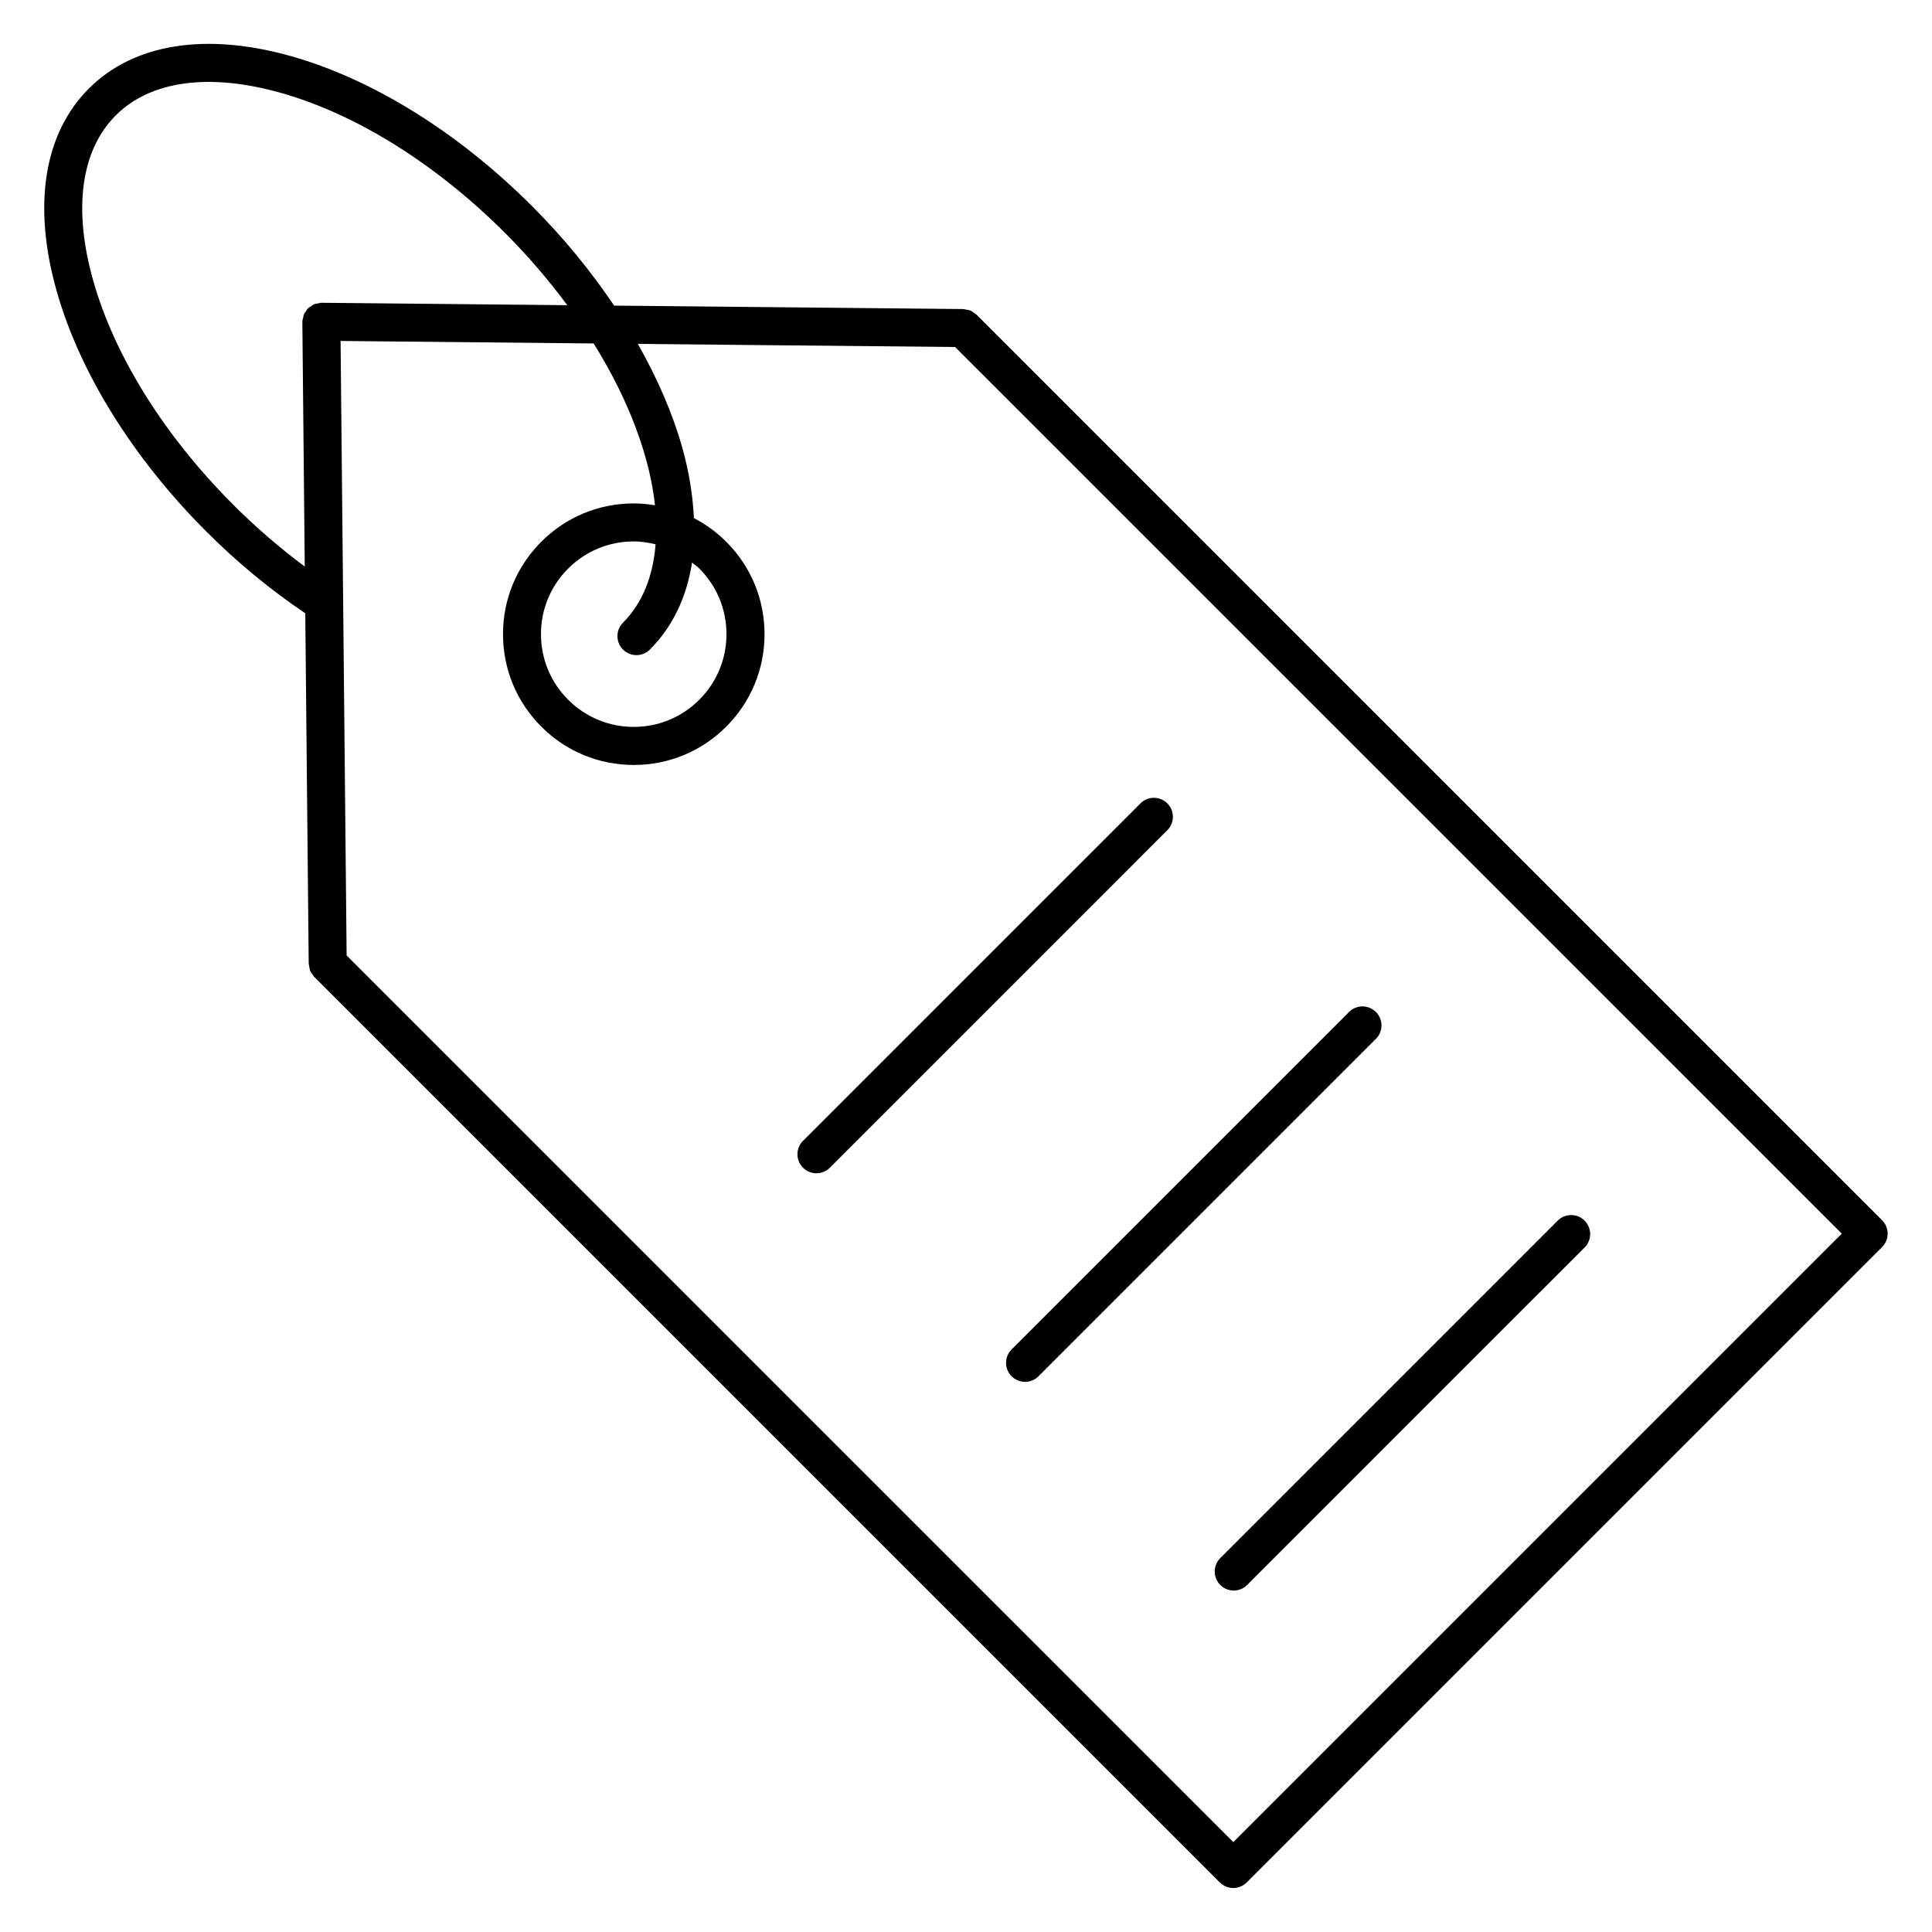
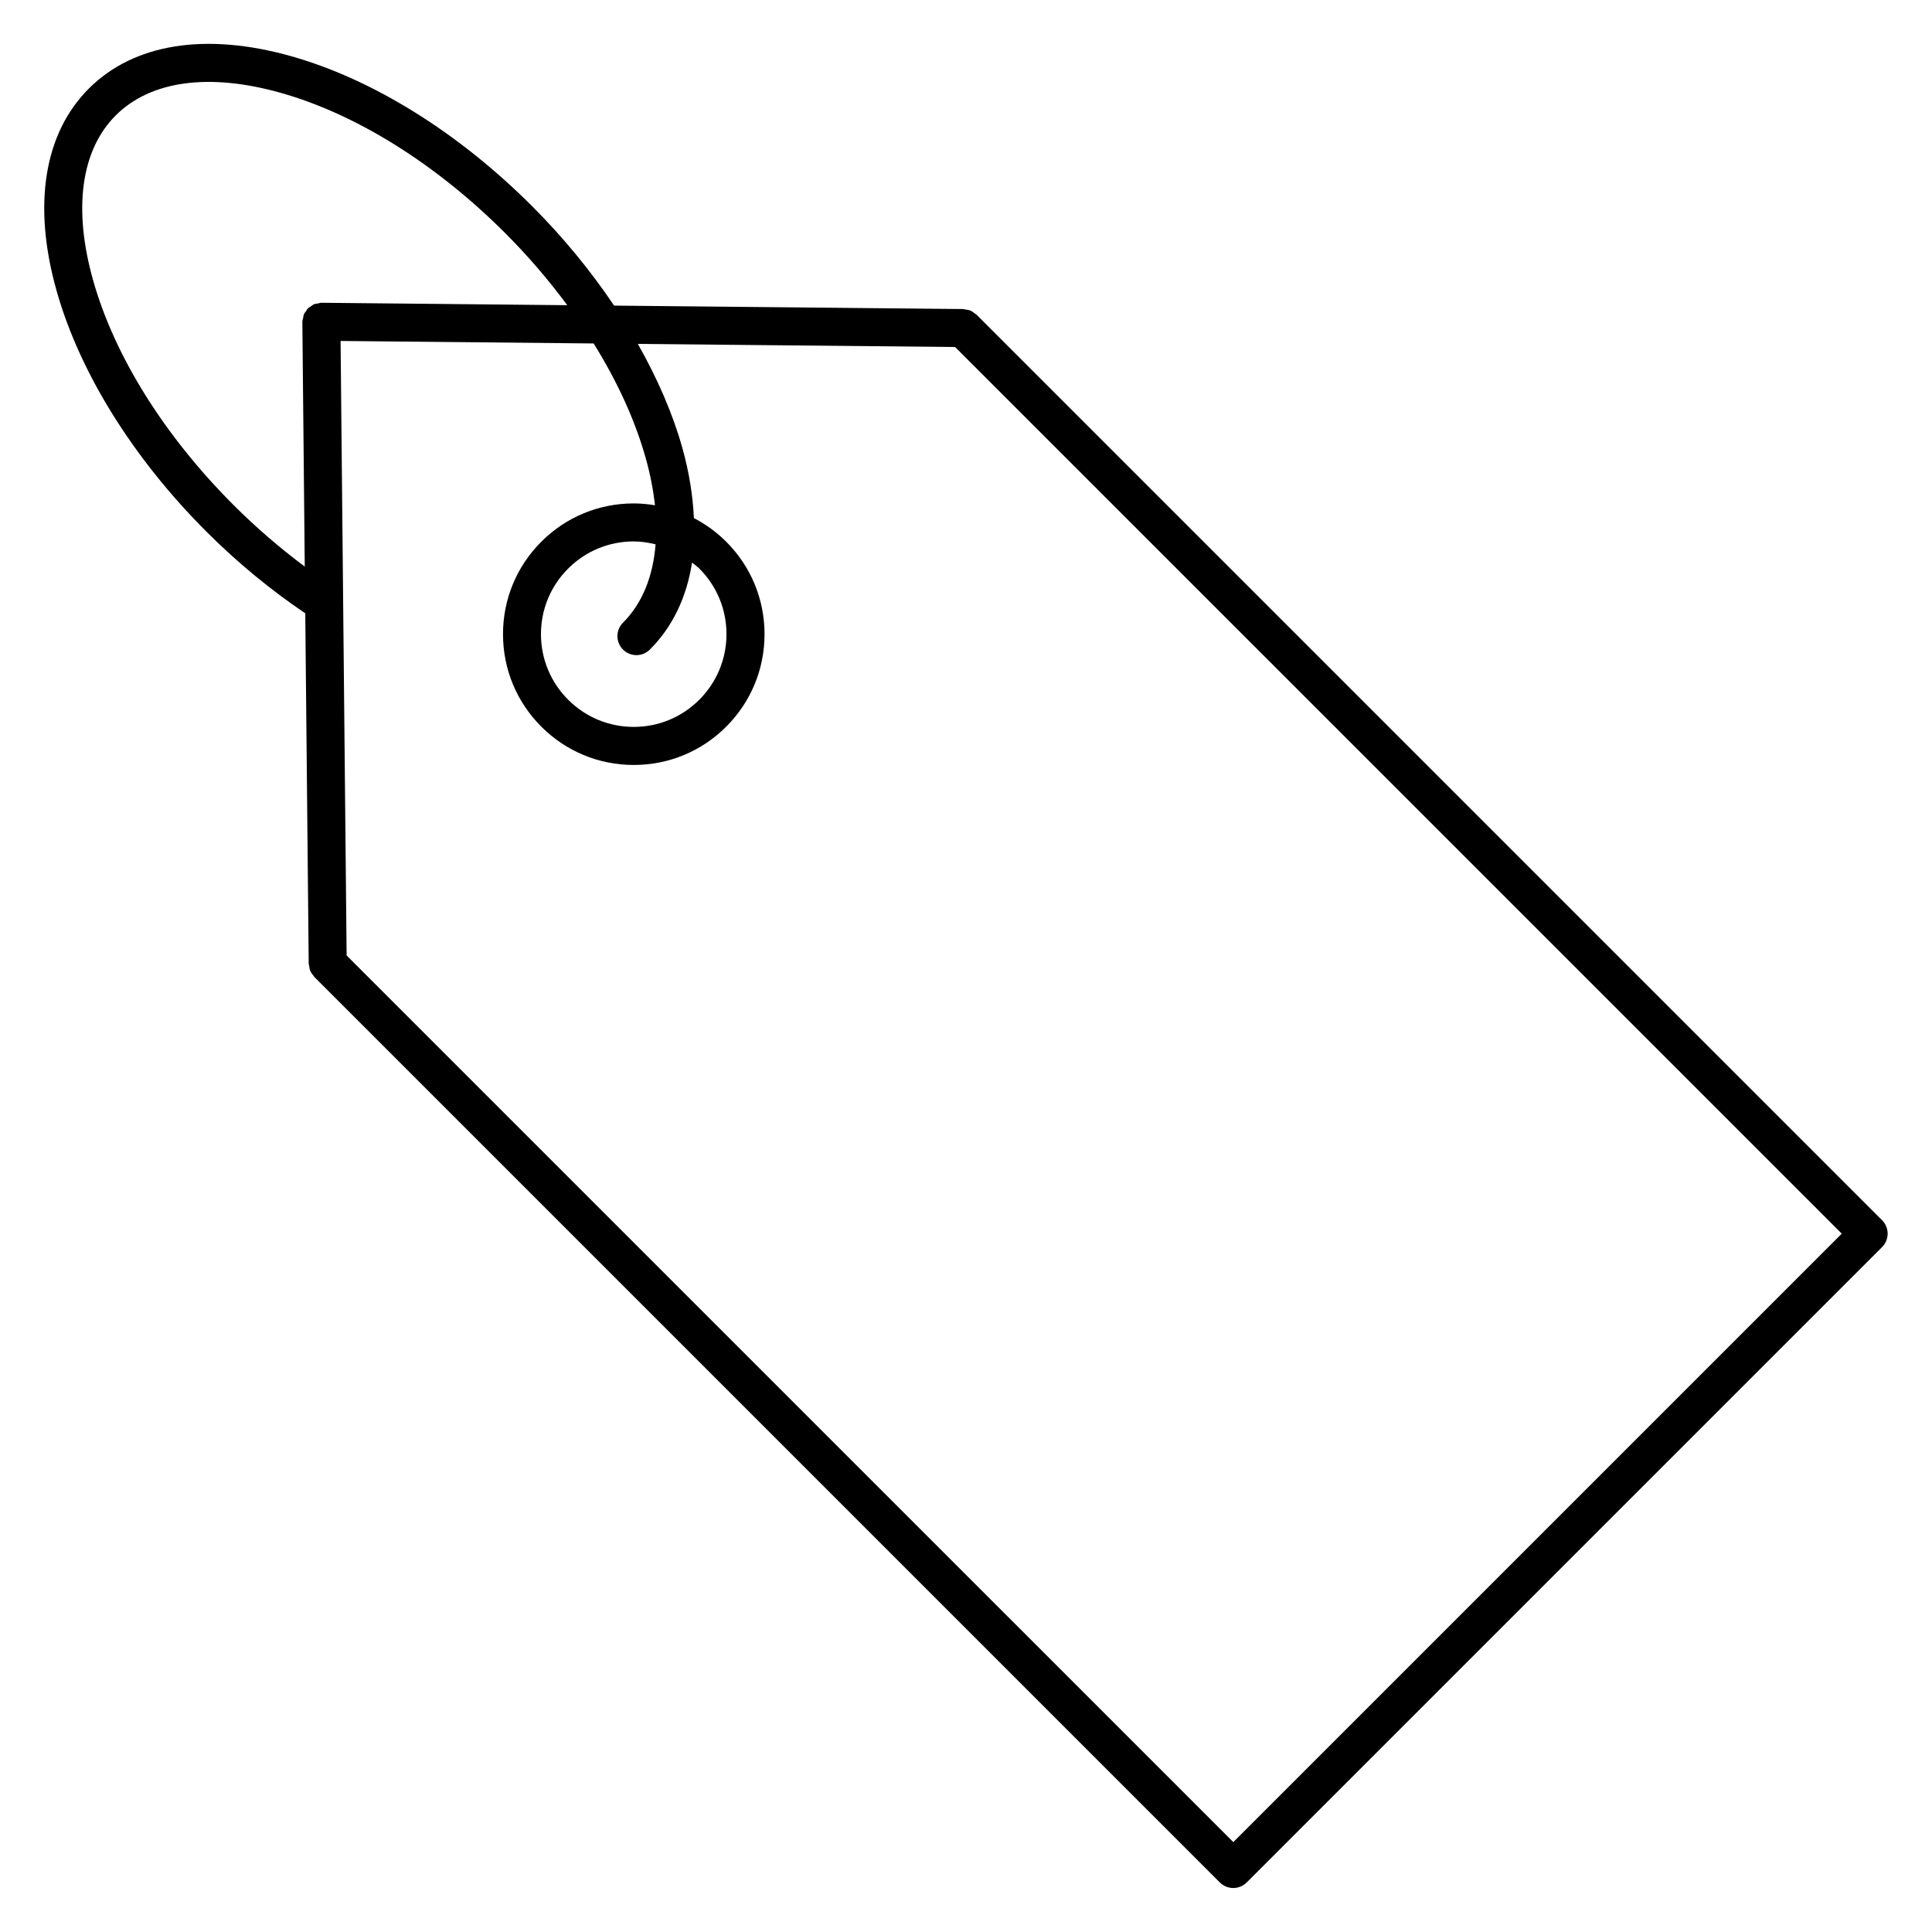
<svg xmlns="http://www.w3.org/2000/svg" fill="#000000" width="800px" height="800px" version="1.1" viewBox="144 144 512 512">
  <g>
    <path d="m642.77 467.37-239.95-239.95v-0.004l-0.035-0.031c-0.125-0.125-0.289-0.172-0.422-0.281-0.371-0.301-0.746-0.605-1.195-0.797-0.43-0.18-0.891-0.227-1.344-0.289-0.191-0.02-0.352-0.109-0.551-0.117l-92.523-0.91c-6.152-9.133-13.406-18.027-21.715-26.336-19.508-19.508-42.176-33.625-63.832-39.75-22.68-6.406-41.73-3.363-53.652 8.559-11.922 11.918-14.953 30.969-8.539 53.645 6.125 21.66 20.242 44.332 39.746 63.832 8.203 8.195 17 15.418 26.145 21.594l0.91 92.832c0 0.211 0.098 0.387 0.121 0.59 0.059 0.441 0.102 0.887 0.277 1.305 0.211 0.504 0.535 0.934 0.887 1.336 0.074 0.09 0.105 0.203 0.191 0.289l239.98 239.98c0.984 0.984 2.273 1.477 3.562 1.477 1.289 0 2.578-0.492 3.562-1.477l168.38-168.38c1.969-1.965 1.969-5.148 0-7.121zm-245.66-231.41 234.98 234.97-161.25 161.25-234.98-234.97-1.602-162.85 67.062 0.66c6.246 10.02 10.938 20.254 13.754 30.219 1.254 4.43 2.055 8.645 2.5 12.66-1.844-0.301-3.719-0.488-5.621-0.488-9.254 0-17.957 3.602-24.504 10.152-6.543 6.543-10.152 15.246-10.148 24.504 0 9.254 3.606 17.957 10.152 24.5 6.543 6.551 15.246 10.156 24.504 10.156 9.254 0 17.957-3.606 24.5-10.152 6.543-6.543 10.152-15.246 10.152-24.504 0-9.262-3.606-17.961-10.152-24.504-2.555-2.555-5.453-4.644-8.566-6.266-0.277-5.914-1.25-12.176-3.117-18.797-2.559-9.047-6.586-18.262-11.742-27.363zm-88.008 80.18c0.984 0.984 2.273 1.477 3.562 1.477s2.578-0.492 3.562-1.477c6.016-6.016 9.754-13.855 11.168-23.055 0.645 0.527 1.336 0.992 1.93 1.586 4.641 4.641 7.199 10.812 7.199 17.383 0 6.566-2.559 12.734-7.199 17.383-4.641 4.641-10.812 7.199-17.375 7.199-6.566 0-12.734-2.559-17.383-7.203-4.644-4.641-7.199-10.812-7.203-17.375 0-6.566 2.555-12.734 7.199-17.375 4.644-4.641 10.816-7.199 17.383-7.199 1.988 0 3.914 0.309 5.793 0.766-0.676 8.523-3.523 15.648-8.641 20.773-1.961 1.965-1.961 5.152 0.004 7.117zm-103.23-38.324c-18.309-18.309-31.508-39.422-37.172-59.449-5.375-19.008-3.254-34.555 5.969-43.781 9.23-9.227 24.773-11.34 43.785-5.969 20.031 5.664 41.141 18.867 59.449 37.176 6.09 6.09 11.562 12.516 16.434 19.086l-65.117-0.641h-0.051-0.051c-0.301 0-0.562 0.125-0.848 0.18-0.363 0.07-0.746 0.086-1.078 0.227-0.281 0.121-0.5 0.336-0.754 0.504-0.281 0.191-0.594 0.332-0.836 0.574-0.211 0.211-0.336 0.5-0.508 0.746-0.195 0.281-0.43 0.527-0.562 0.852-0.117 0.281-0.125 0.609-0.191 0.918-0.07 0.328-0.207 0.637-0.211 0.988 0 0.016 0.012 0.031 0.012 0.051s-0.012 0.031-0.012 0.051l0.637 64.816c-6.551-4.883-12.887-10.328-18.895-16.328z" />
-     <path d="m360.37 454.93c1.289 0 2.578-0.492 3.562-1.477l89.422-89.426c1.969-1.969 1.969-5.152 0-7.125-1.969-1.969-5.152-1.969-7.125 0l-89.422 89.426c-1.969 1.969-1.969 5.152 0 7.125 0.988 0.988 2.273 1.477 3.562 1.477z" />
-     <path d="m467.39 564.03c0.984 0.984 2.273 1.477 3.562 1.477 1.289 0 2.578-0.492 3.562-1.477l89.418-89.426c1.969-1.969 1.969-5.152 0-7.125-1.969-1.969-5.152-1.969-7.125 0l-89.418 89.426c-1.969 1.969-1.969 5.156 0 7.125z" />
-     <path d="m412.09 508.73c0.984 0.984 2.273 1.477 3.562 1.477s2.578-0.492 3.562-1.477l89.418-89.418c1.969-1.969 1.969-5.152 0-7.125-1.969-1.969-5.152-1.969-7.125 0l-89.418 89.418c-1.965 1.973-1.965 5.156 0 7.125z" />
  </g>
</svg>